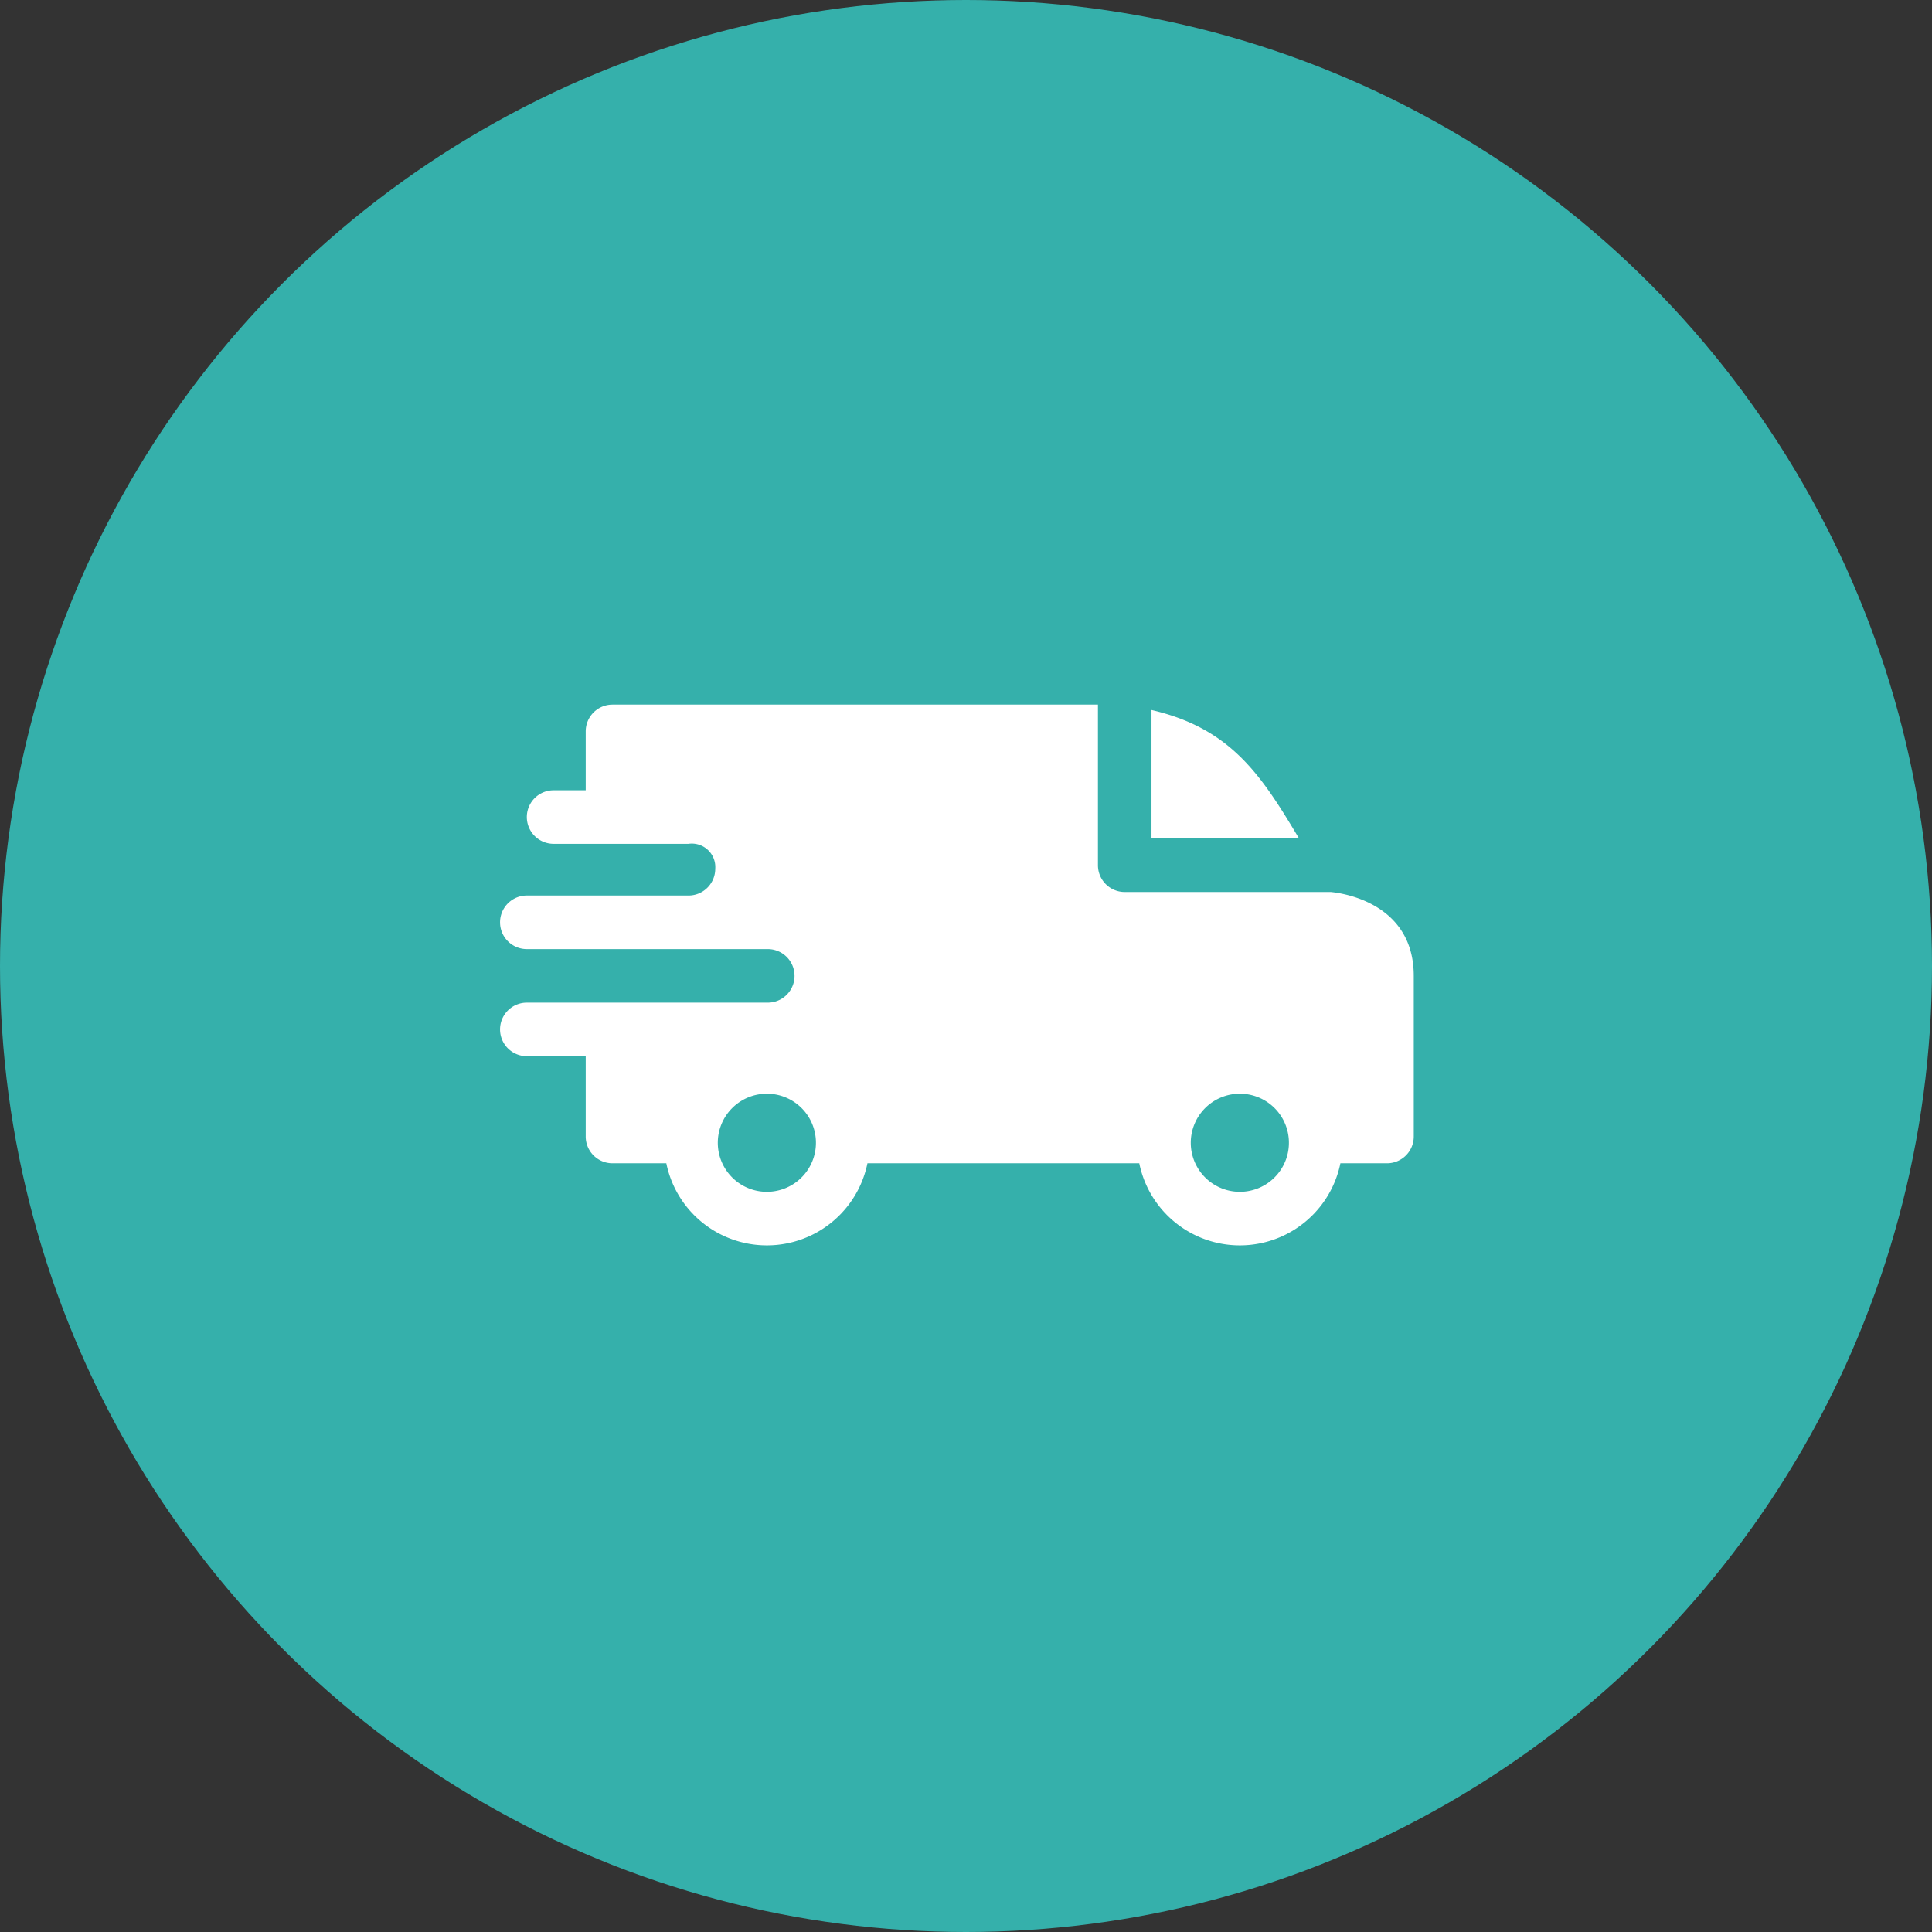
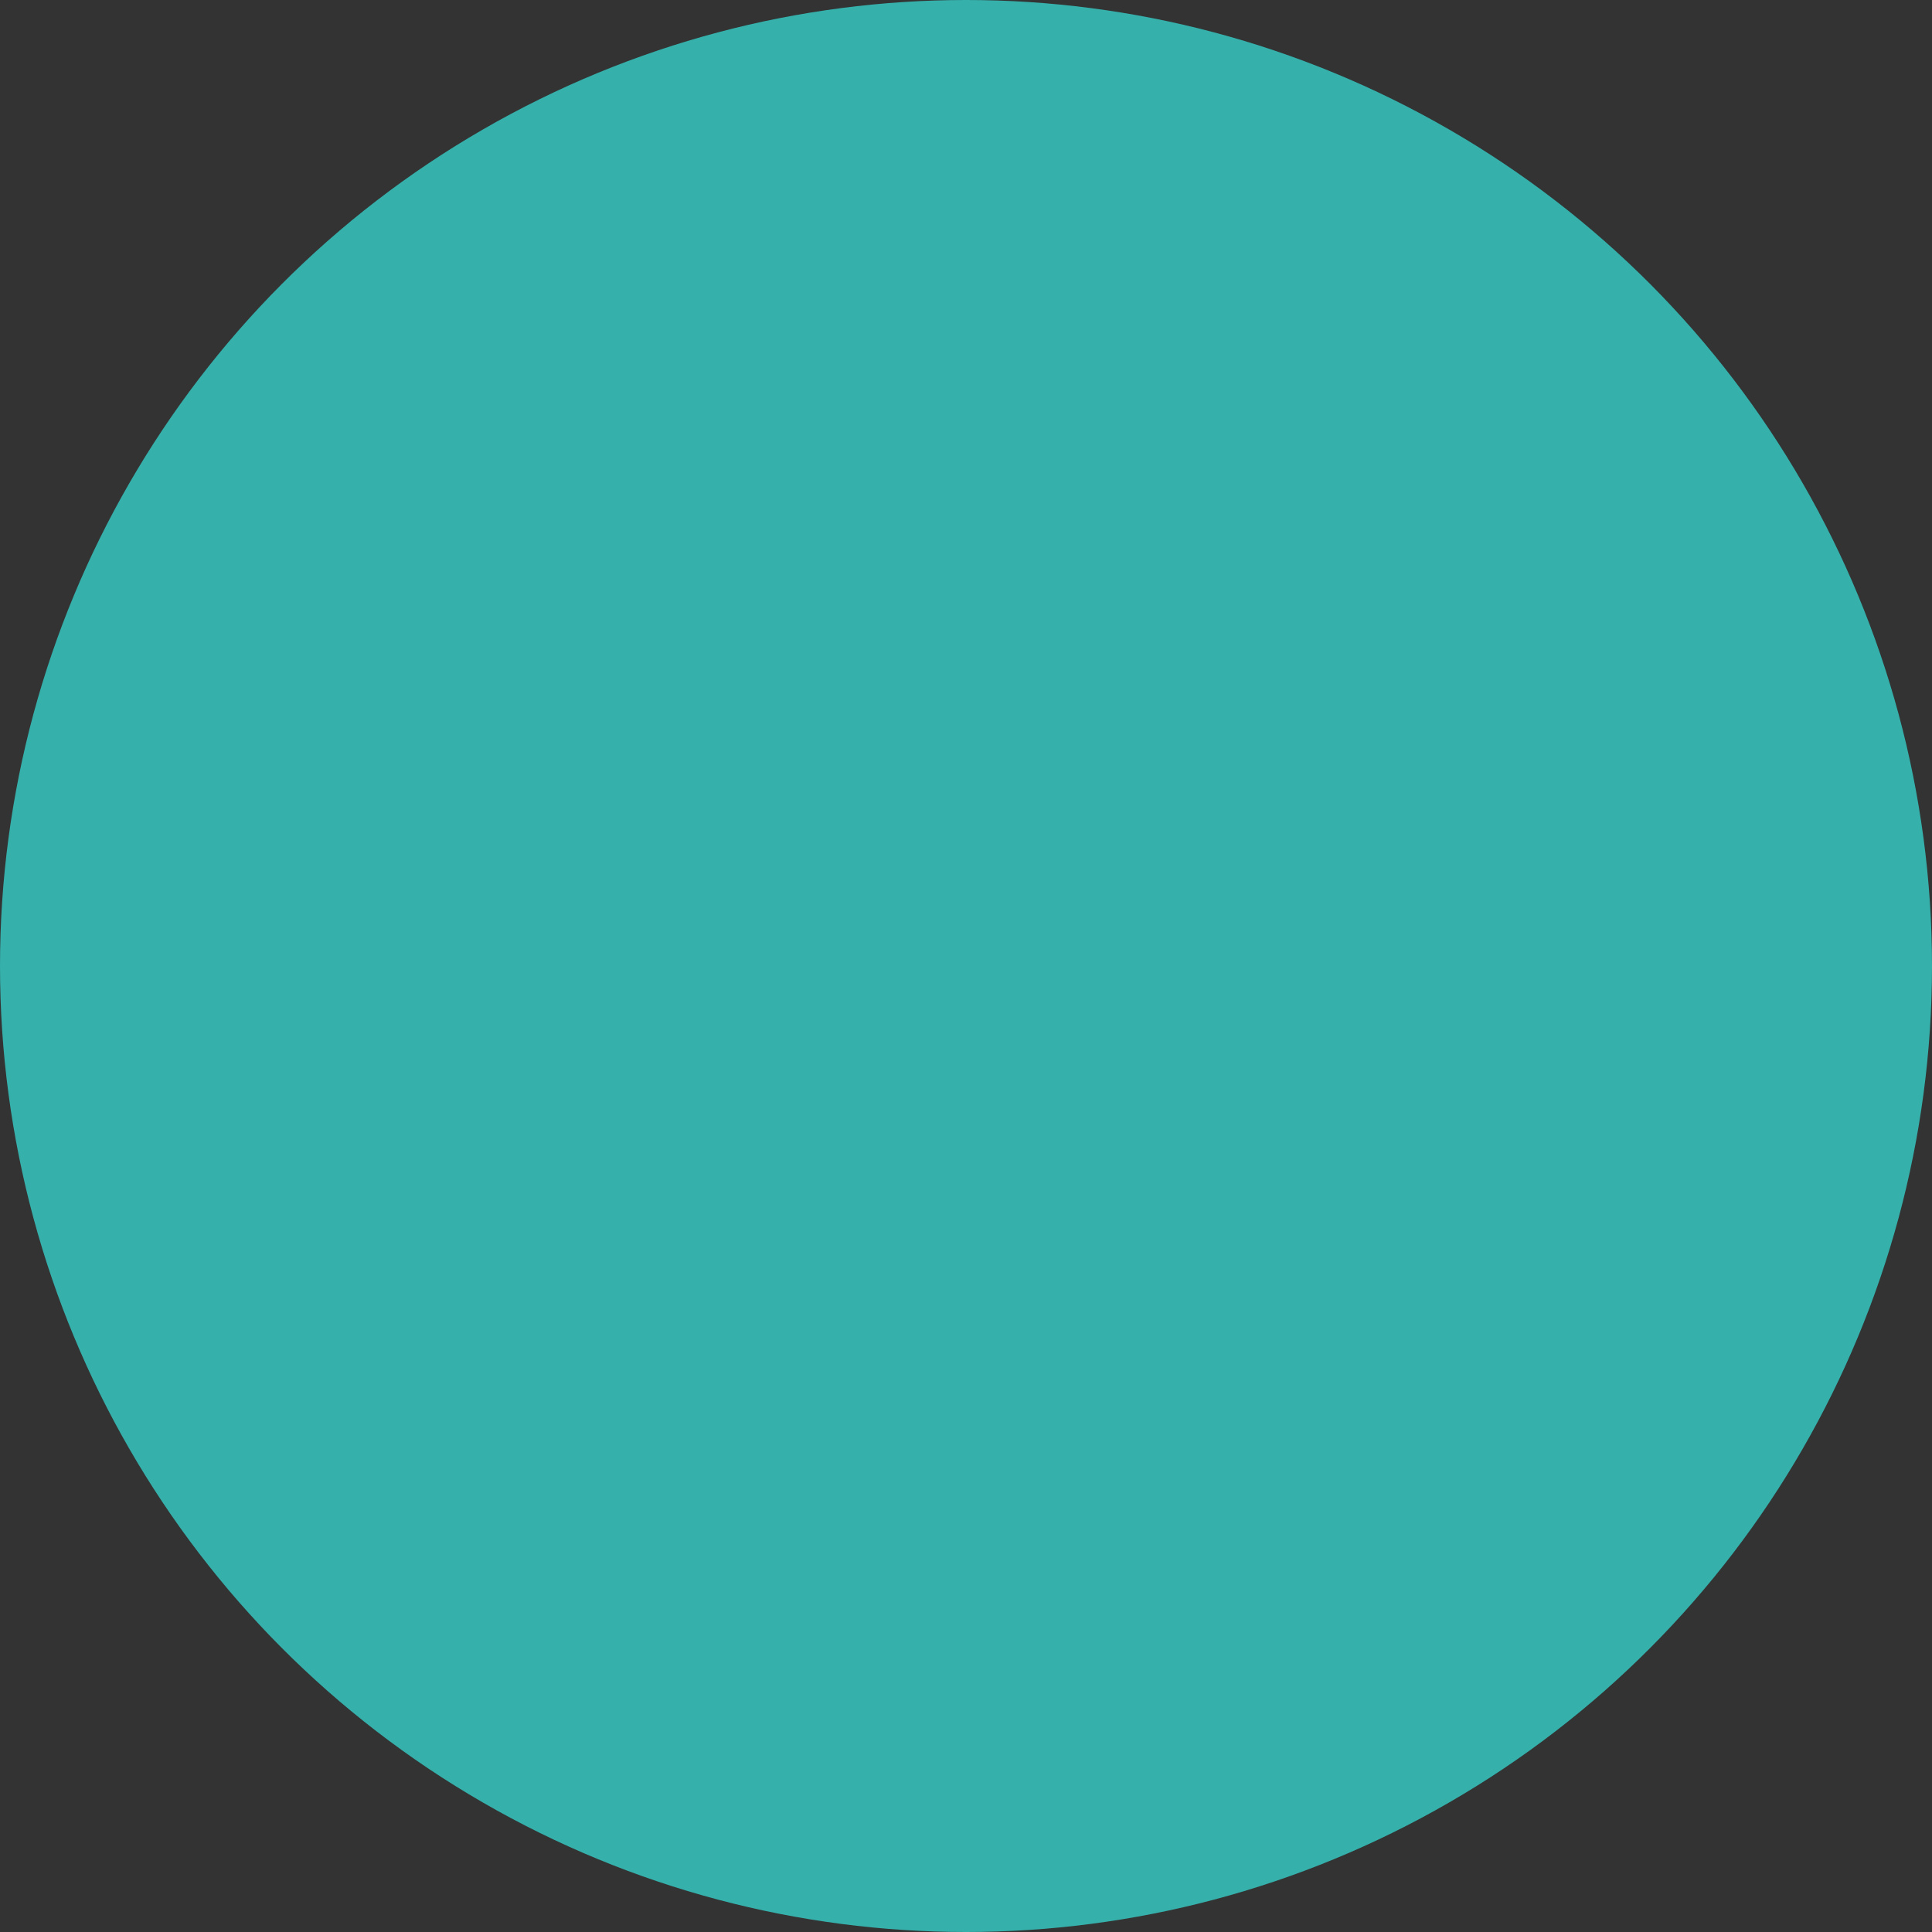
<svg xmlns="http://www.w3.org/2000/svg" width="85" height="85" viewBox="0 0 85 85">
  <rect x="0" y="0" width="85" height="85" fill="#333333" stroke="none" />
  <g data-name="Group 21432" transform="translate(-1027 -1346)">
    <circle data-name="Ellipse 1" cx="42.5" cy="42.5" r="42.5" transform="translate(1027 1346)" style="fill:#35b0ab" />
-     <path d="M28.661.237c3.486.809 4.819 2.847 6.491 5.652h-6.491zM8.29 6.125a1.034 1.034 0 0 1 1.178 1.1A1.178 1.178 0 0 1 8.294 8.4H1.178a1.178 1.178 0 1 0 0 2.356h10.6a1.178 1.178 0 1 1 0 2.356h-10.6a1.178 1.178 0 1 0 0 2.356h2.591V19a1.178 1.178 0 0 0 1.178 1.18h2.368a4.516 4.516 0 0 0 8.849 0h11.959a4.516 4.516 0 0 0 8.849 0h2.054A1.178 1.178 0 0 0 40.2 19v-7.064c0-3.456-3.645-3.685-3.649-3.691h-9.068a1.178 1.178 0 0 1-1.178-1.178V0H4.947a1.178 1.178 0 0 0-1.178 1.178v2.591H2.356a1.178 1.178 0 0 0 0 2.356zM34.075 17.75a2.159 2.159 0 1 1-3.686 1.527 2.16 2.16 0 0 1 3.686-1.527zm-20.809 0a2.159 2.159 0 1 1-3.686 1.527 2.16 2.16 0 0 1 3.686-1.527zm0 0" transform="translate(1049 1377)" style="fill:#fff;fill-rule:evenodd" />
  </g>
</svg>